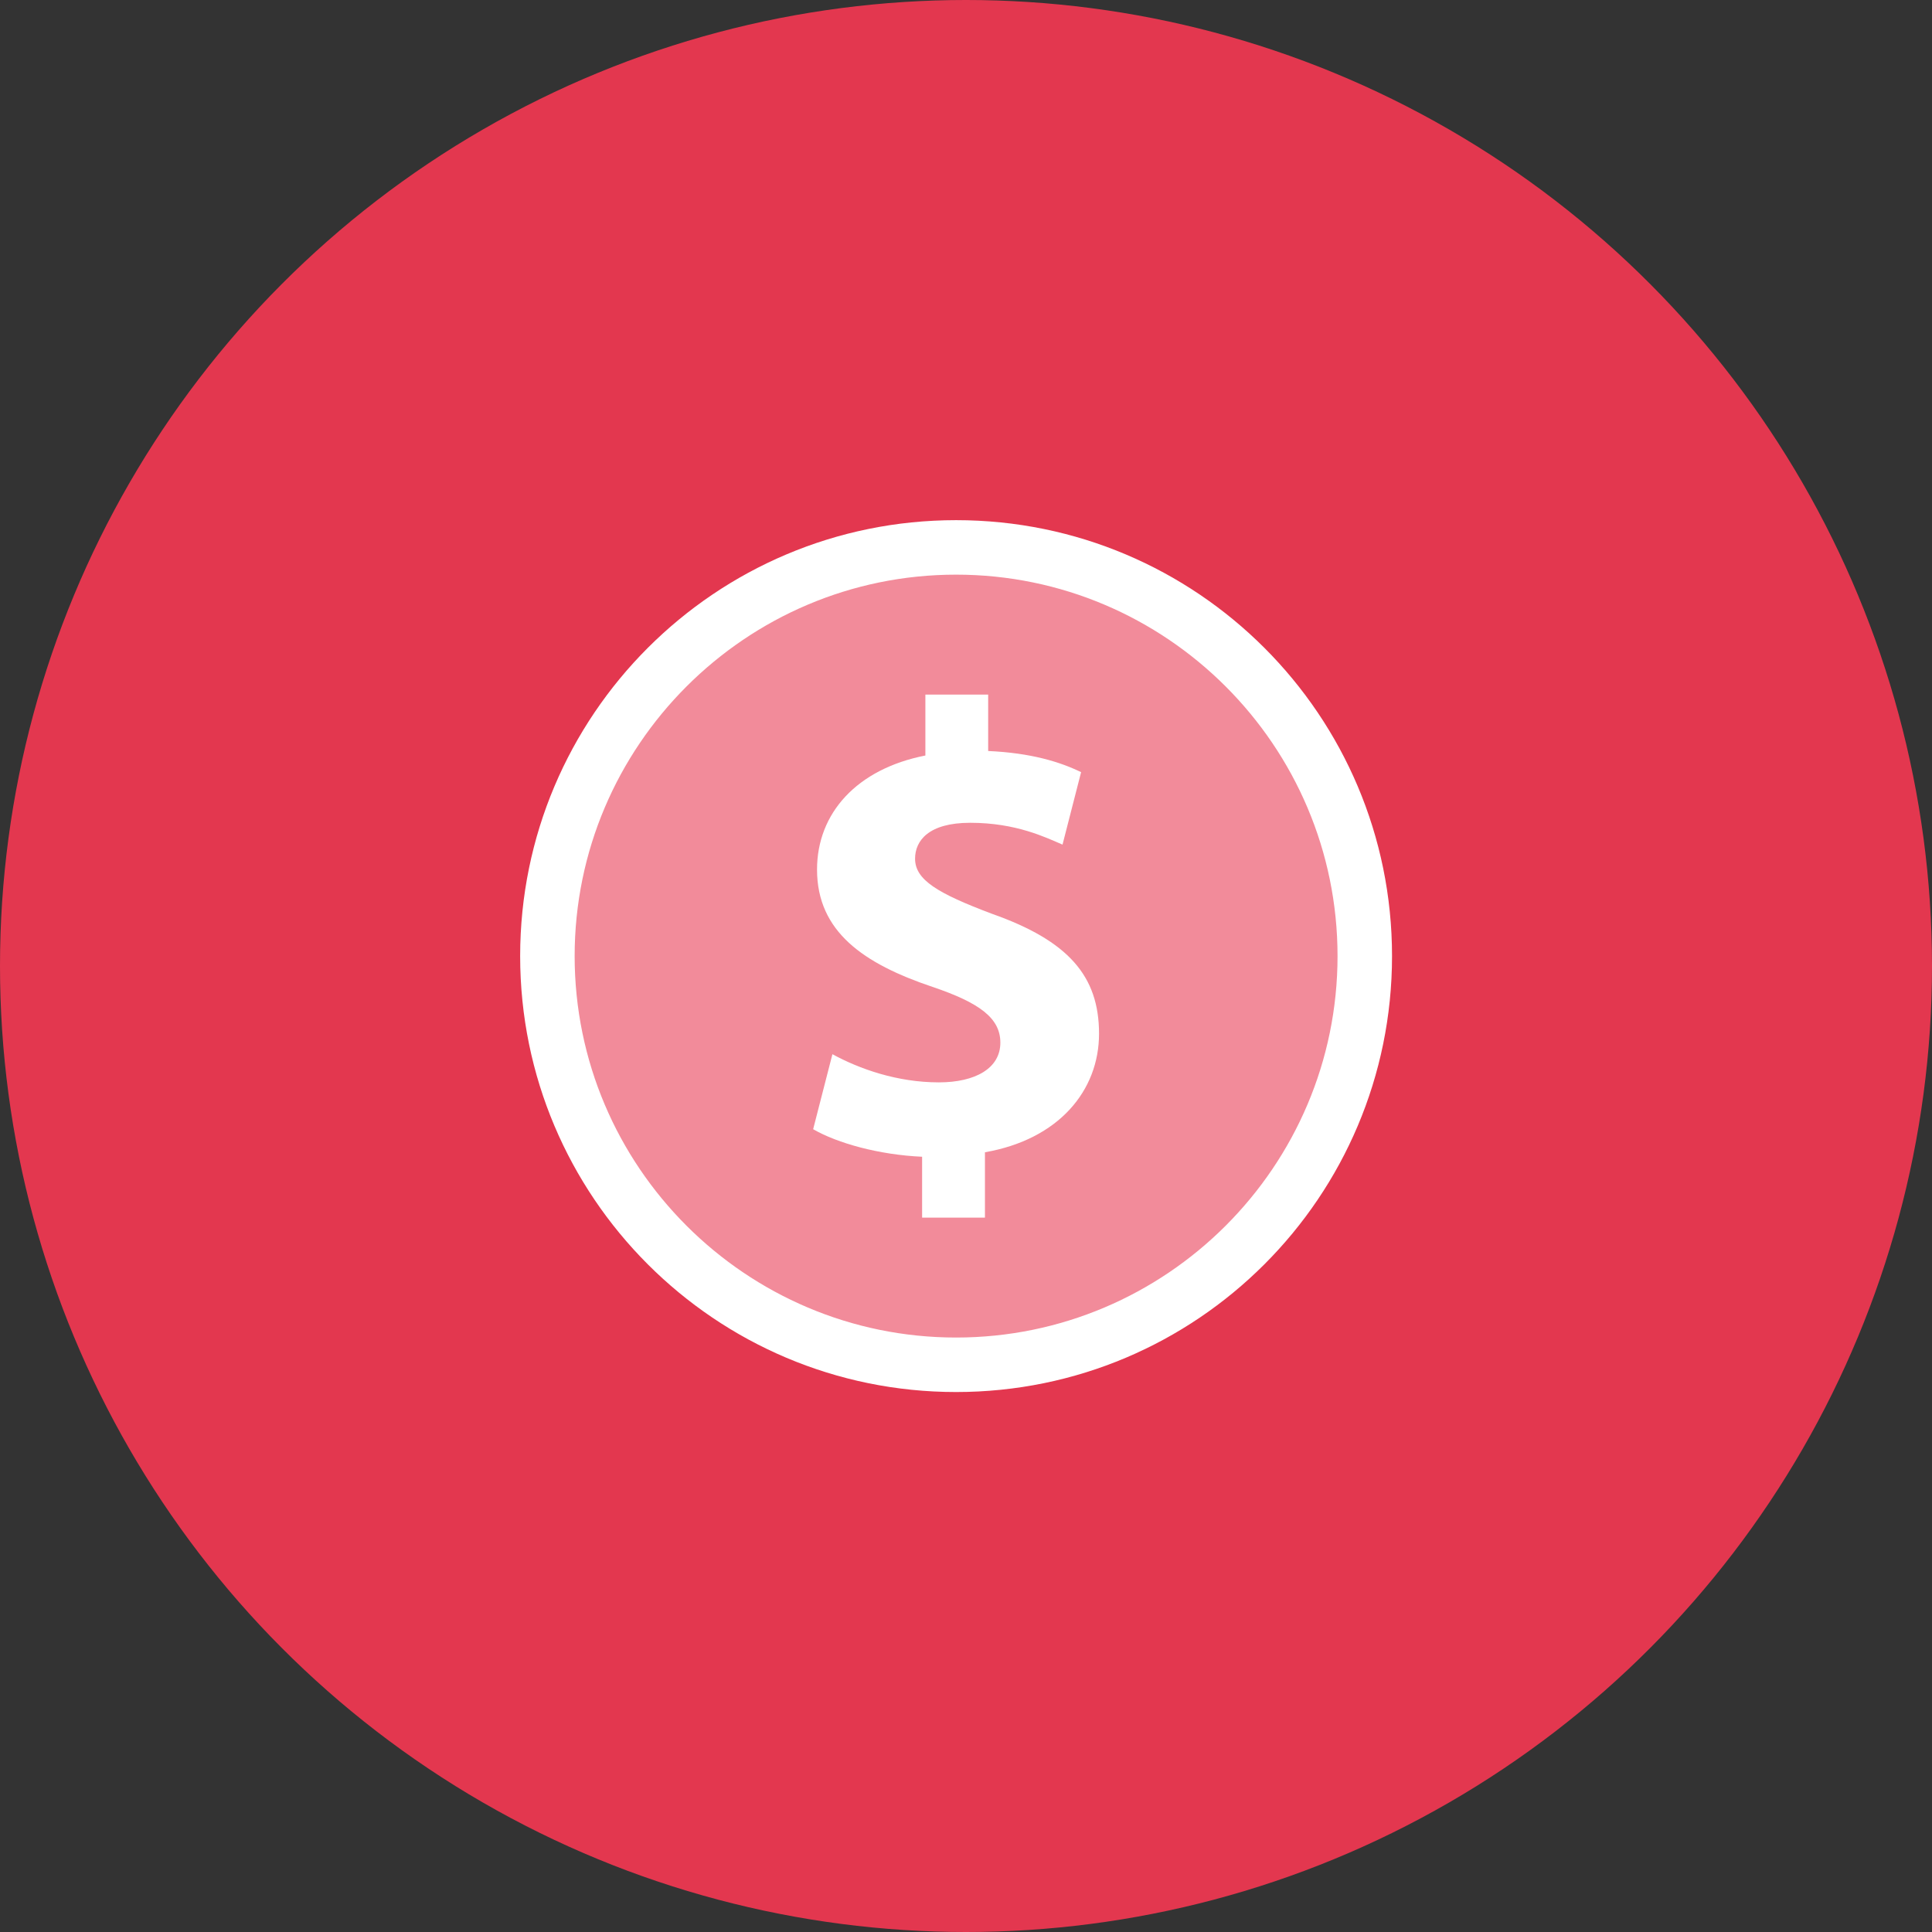
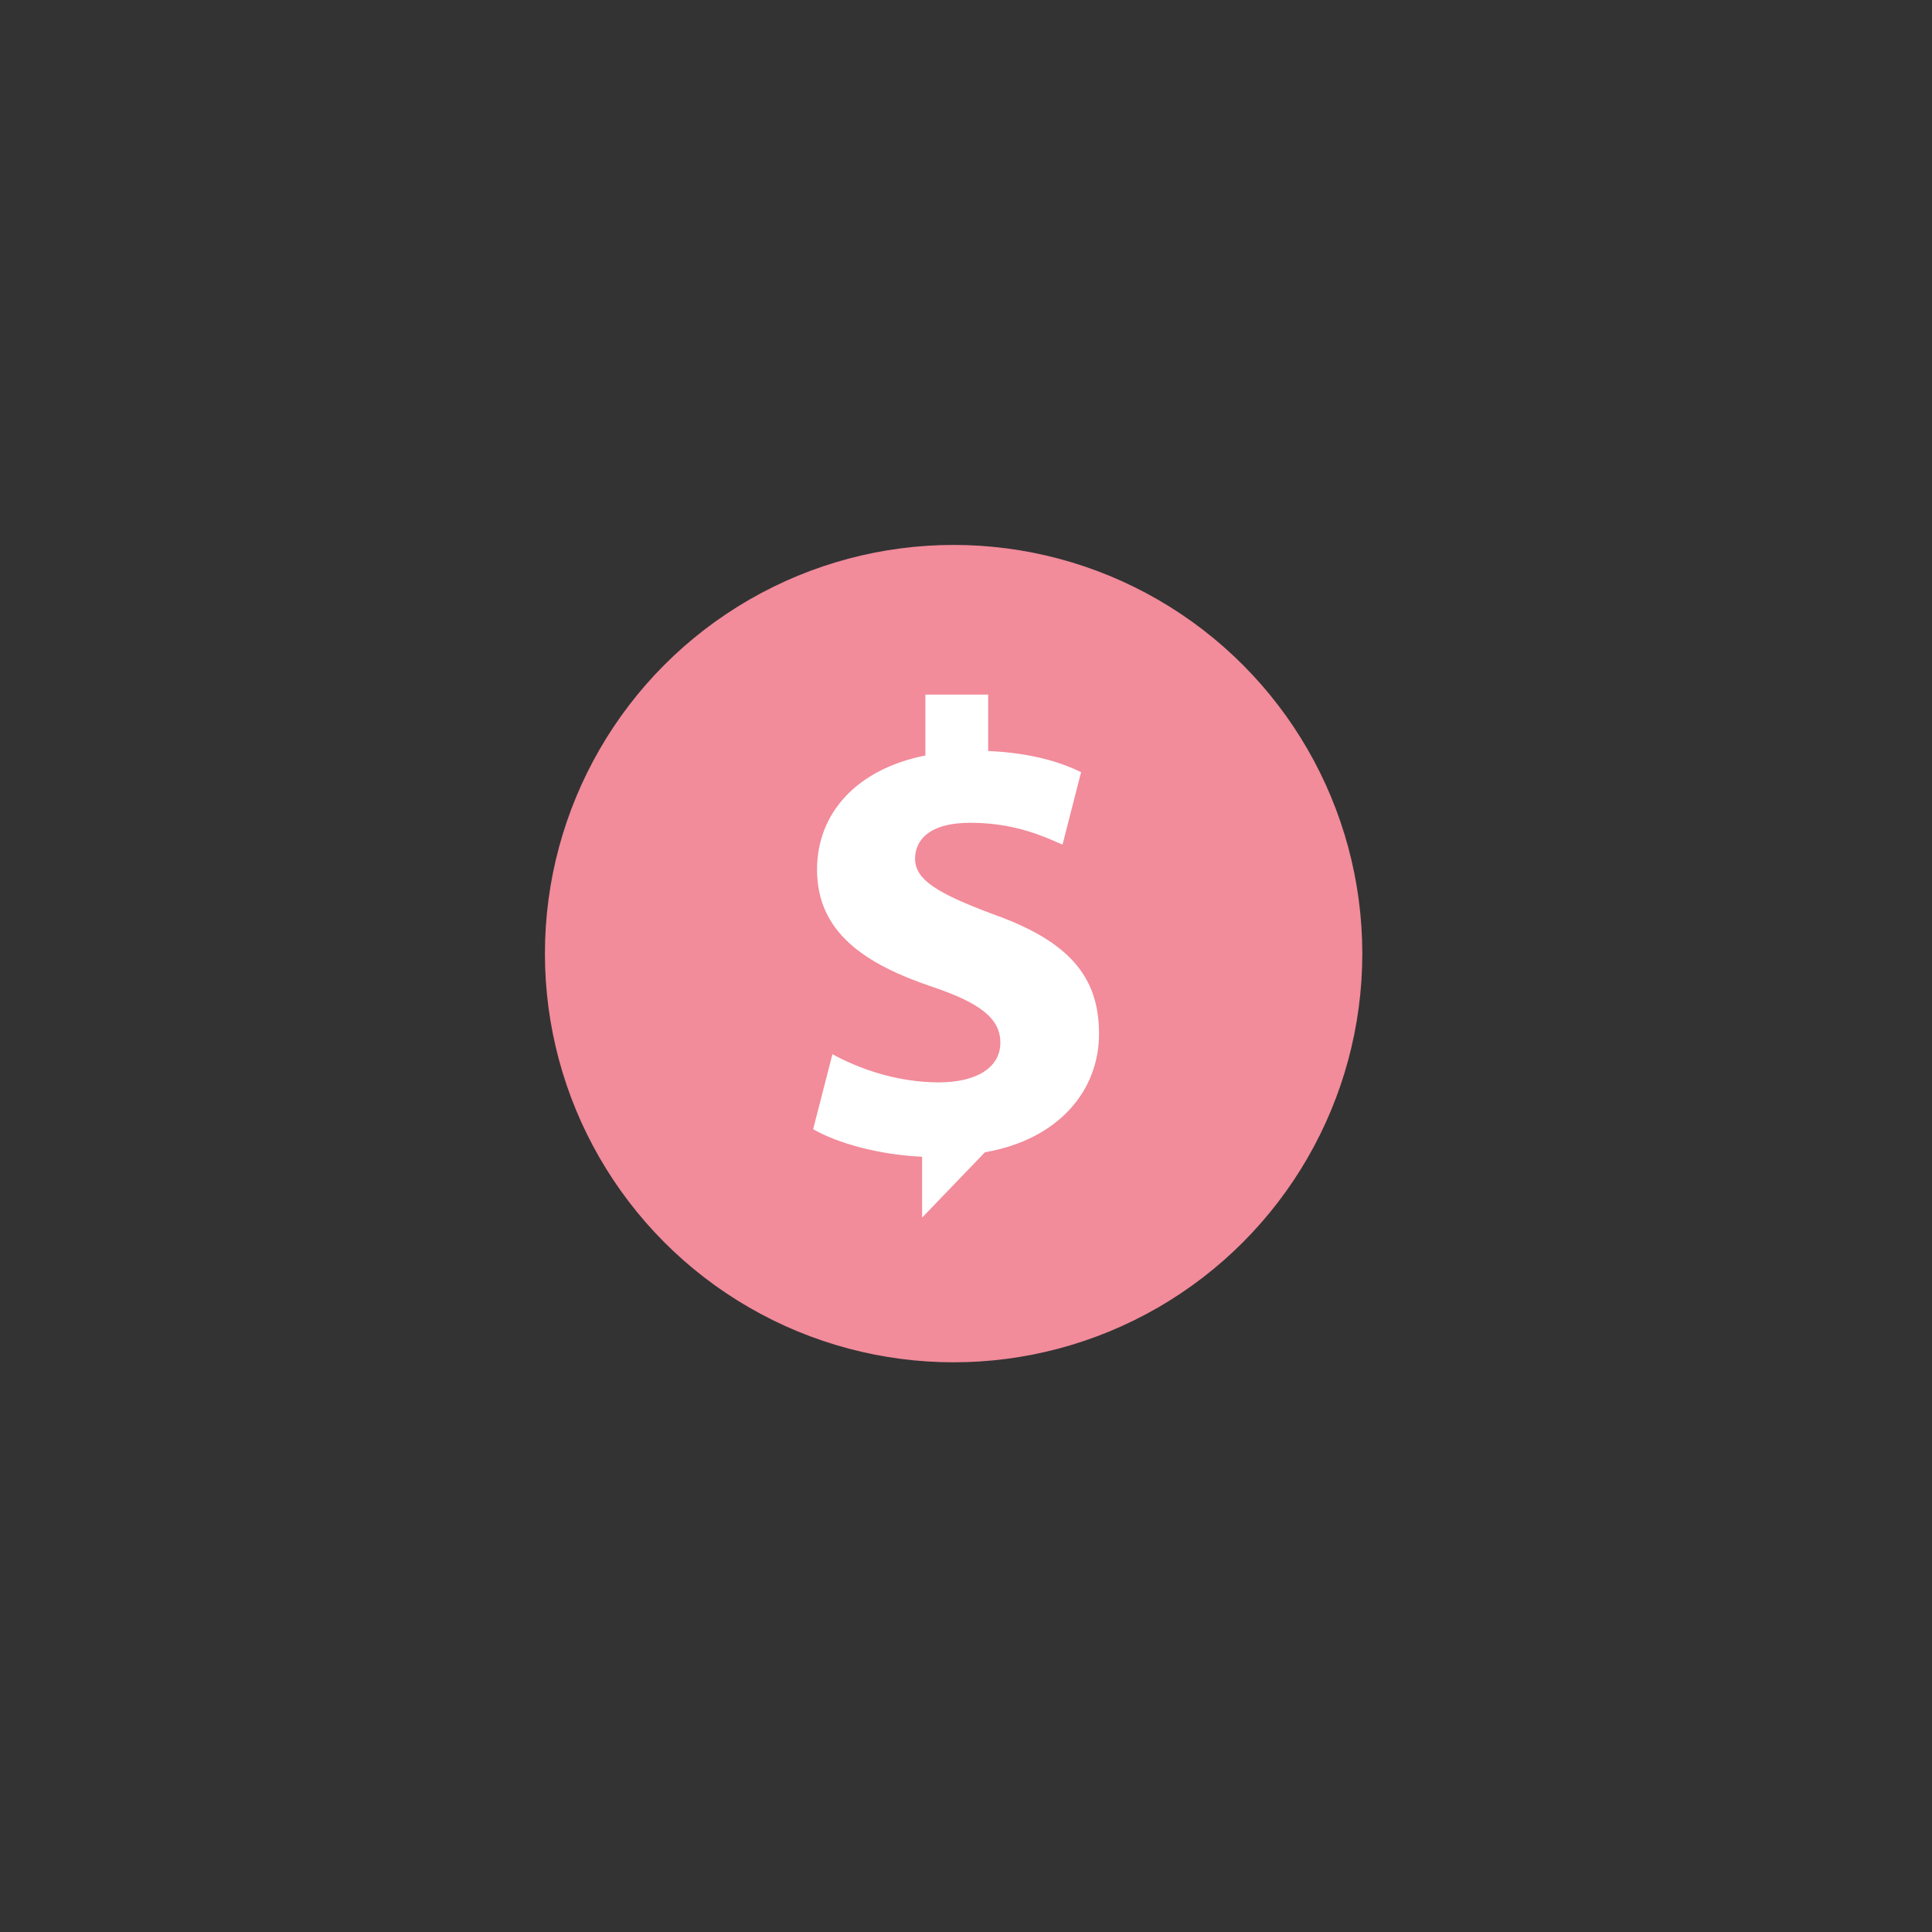
<svg xmlns="http://www.w3.org/2000/svg" width="78px" height="78px" viewBox="0 0 78 78" version="1.1">
  <rect x="0" y="0" width="78" height="78" fill="#333333" stroke="none" />
  <title>FF41AAC4-5DCE-4F37-B412-7571BC26D158</title>
  <g id="Page-1" stroke="none" stroke-width="1" fill="none" fill-rule="evenodd">
    <g id="Tinder" transform="translate(-166, -8560)">
      <g id="Group-17" transform="translate(166, 8560)">
-         <circle id="Oval" fill="#E3374F" cx="39" cy="39" r="39" />
        <circle id="Oval" fill="#F28B9A" cx="38.5" cy="38.5" r="16.5" />
        <g id="noun_dollar_348421" transform="translate(21, 21)" fill="#FFFFFF" fill-rule="nonzero">
          <g id="Group">
-             <path d="M19.05,15.893 C16.85,15.065 15.944,14.521 15.944,13.668 C15.944,12.943 16.488,12.218 18.17,12.218 C20.034,12.218 21.224,12.814 21.897,13.099 L22.647,10.174 C21.793,9.759 20.628,9.398 18.895,9.32 L18.895,7.043 L16.36,7.043 L16.36,9.502 C13.592,10.045 11.986,11.831 11.986,14.107 C11.986,16.617 13.875,17.91 16.644,18.842 C18.559,19.489 19.387,20.11 19.387,21.095 C19.387,22.129 18.379,22.698 16.904,22.698 C15.221,22.698 13.695,22.155 12.607,21.561 L11.829,24.589 C12.814,25.158 14.495,25.623 16.228,25.701 L16.228,28.158 L18.765,28.158 L18.765,25.52 C21.74,25.002 23.371,23.036 23.371,20.733 C23.371,18.402 22.128,16.98 19.05,15.893 Z" id="Path" />
-             <path d="M17.6,0 C7.879,0 0,7.879 0,17.6 C0,27.321 7.879,35.2 17.6,35.2 C27.321,35.2 35.2,27.321 35.2,17.6 C35.2,7.879 27.321,0 17.6,0 Z M17.6,33 C9.108,33 2.2,26.092 2.2,17.6 C2.2,9.108 9.108,2.2 17.6,2.2 C26.092,2.2 33,9.108 33,17.6 C33,26.092 26.092,33 17.6,33 Z" id="Shape" />
+             <path d="M19.05,15.893 C16.85,15.065 15.944,14.521 15.944,13.668 C15.944,12.943 16.488,12.218 18.17,12.218 C20.034,12.218 21.224,12.814 21.897,13.099 L22.647,10.174 C21.793,9.759 20.628,9.398 18.895,9.32 L18.895,7.043 L16.36,7.043 L16.36,9.502 C13.592,10.045 11.986,11.831 11.986,14.107 C11.986,16.617 13.875,17.91 16.644,18.842 C18.559,19.489 19.387,20.11 19.387,21.095 C19.387,22.129 18.379,22.698 16.904,22.698 C15.221,22.698 13.695,22.155 12.607,21.561 L11.829,24.589 C12.814,25.158 14.495,25.623 16.228,25.701 L16.228,28.158 L18.765,25.52 C21.74,25.002 23.371,23.036 23.371,20.733 C23.371,18.402 22.128,16.98 19.05,15.893 Z" id="Path" />
          </g>
        </g>
      </g>
    </g>
  </g>
</svg>